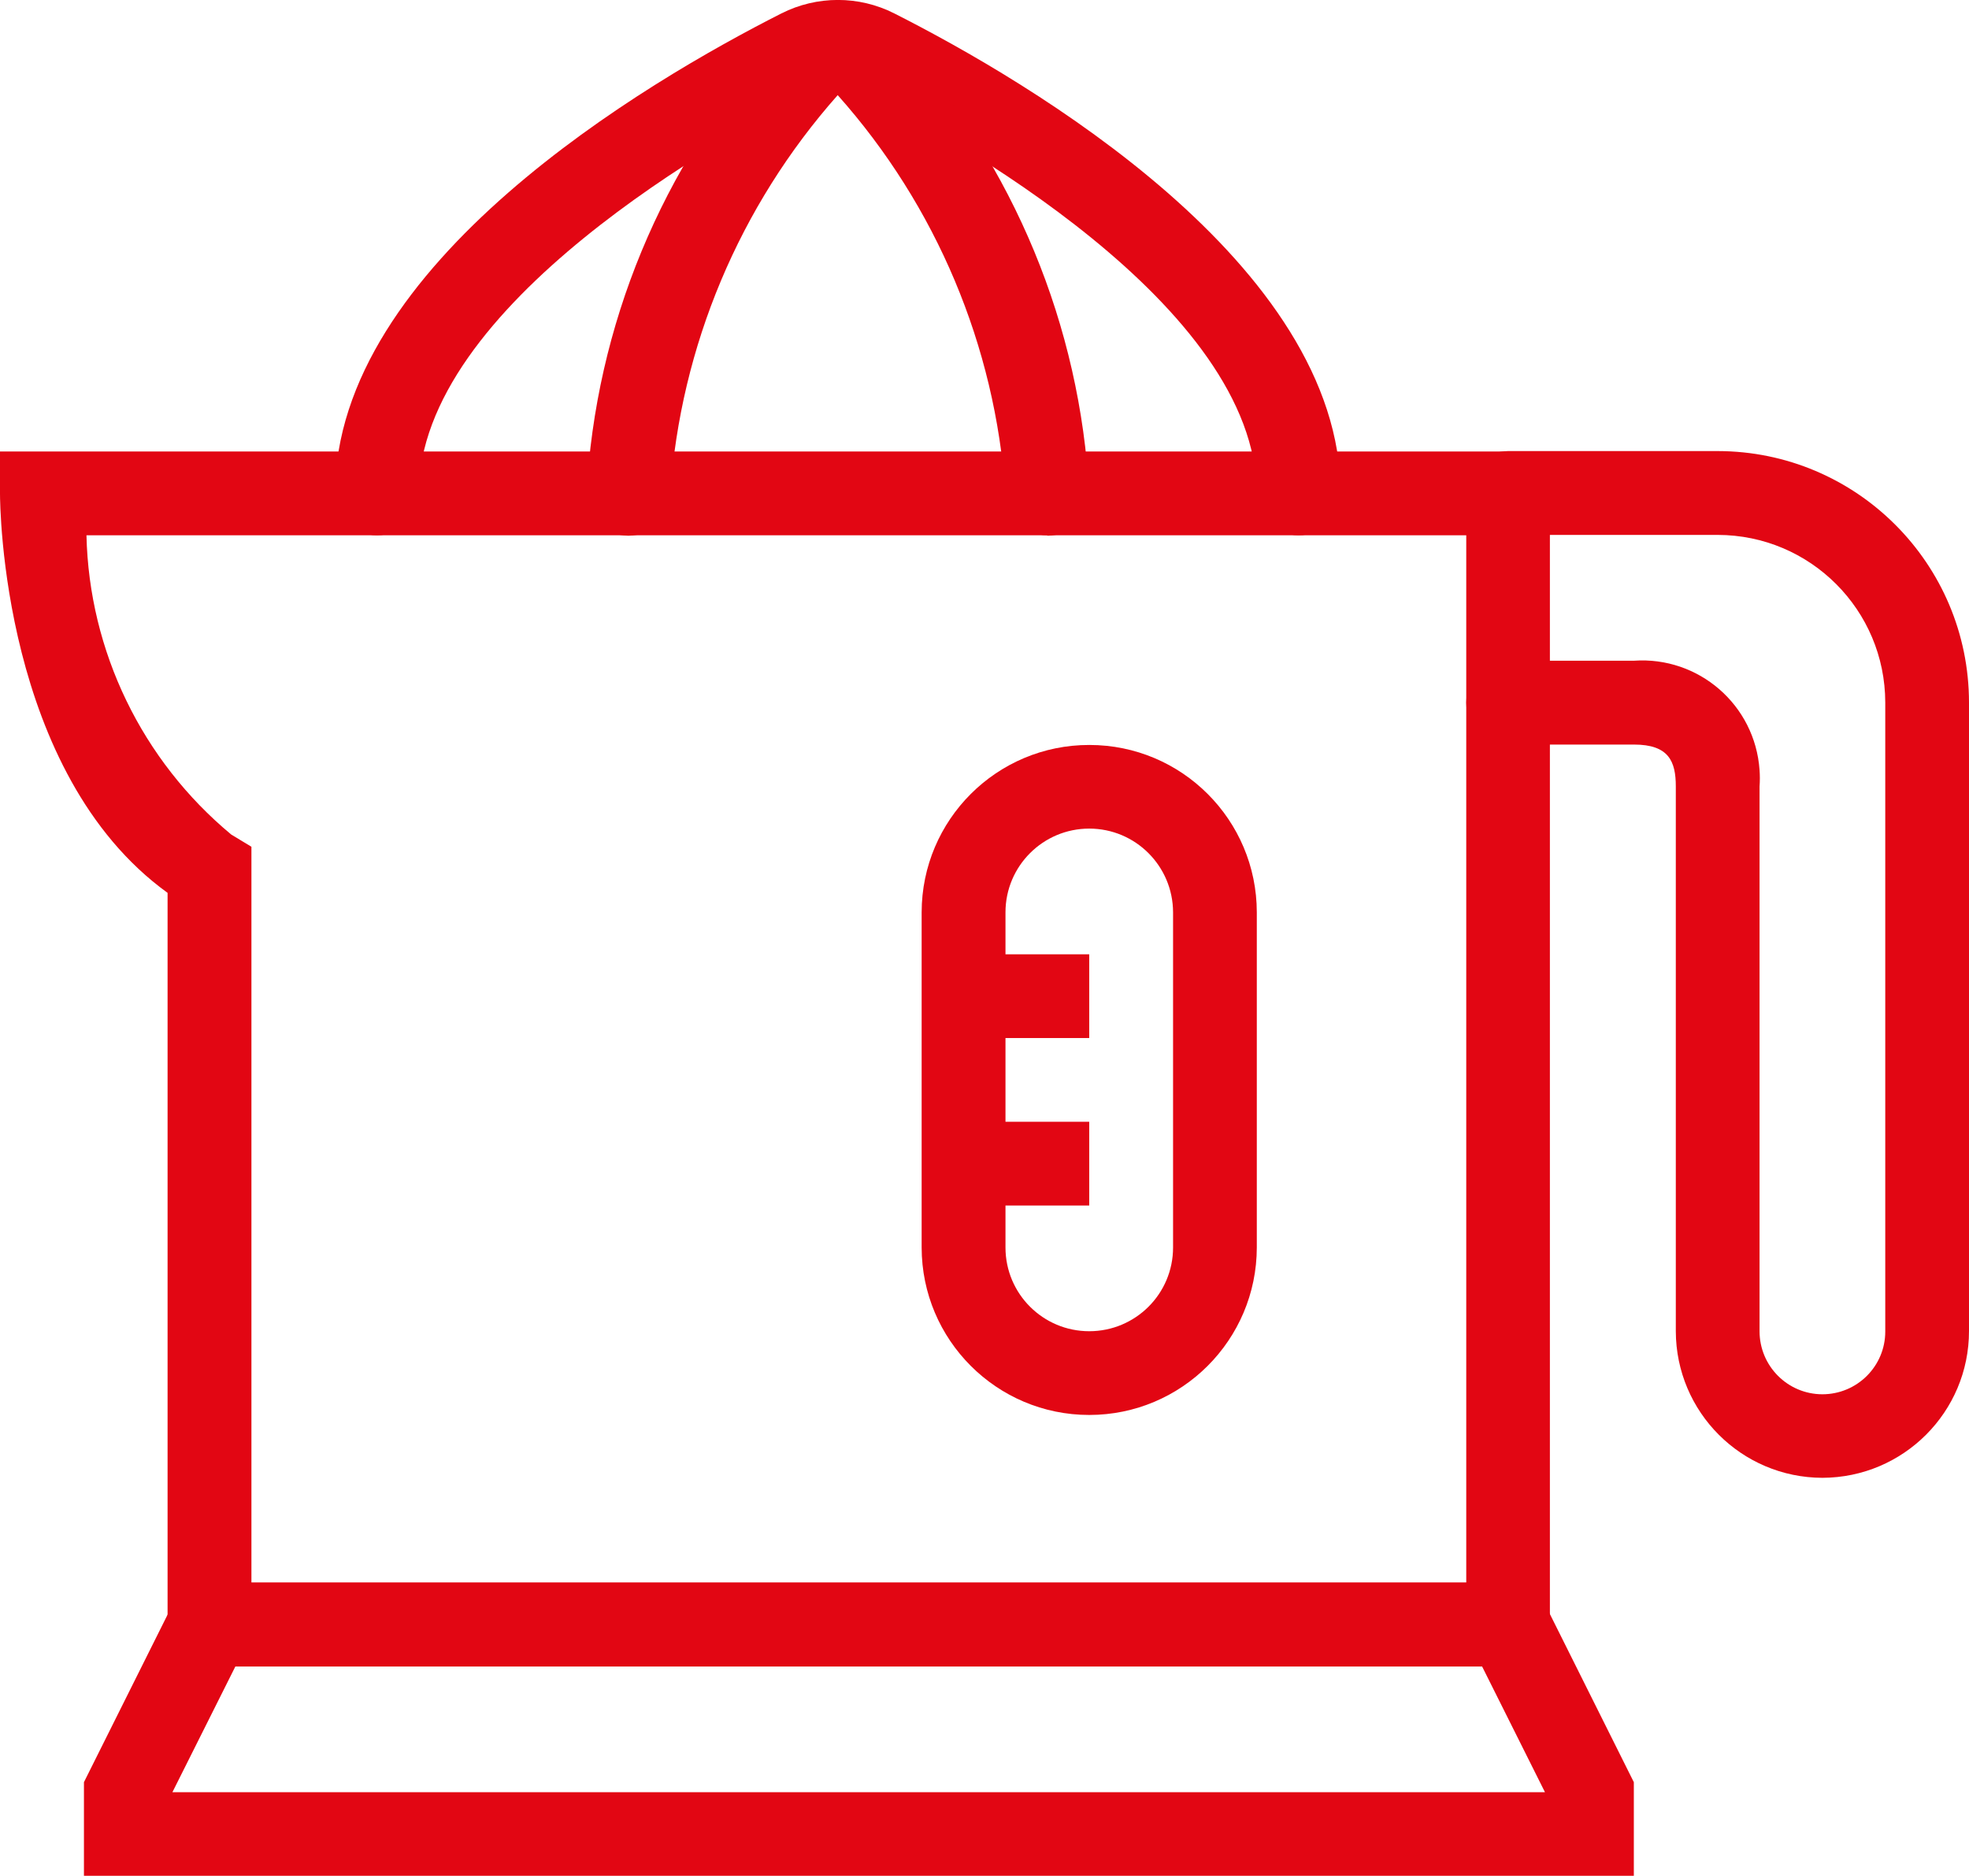
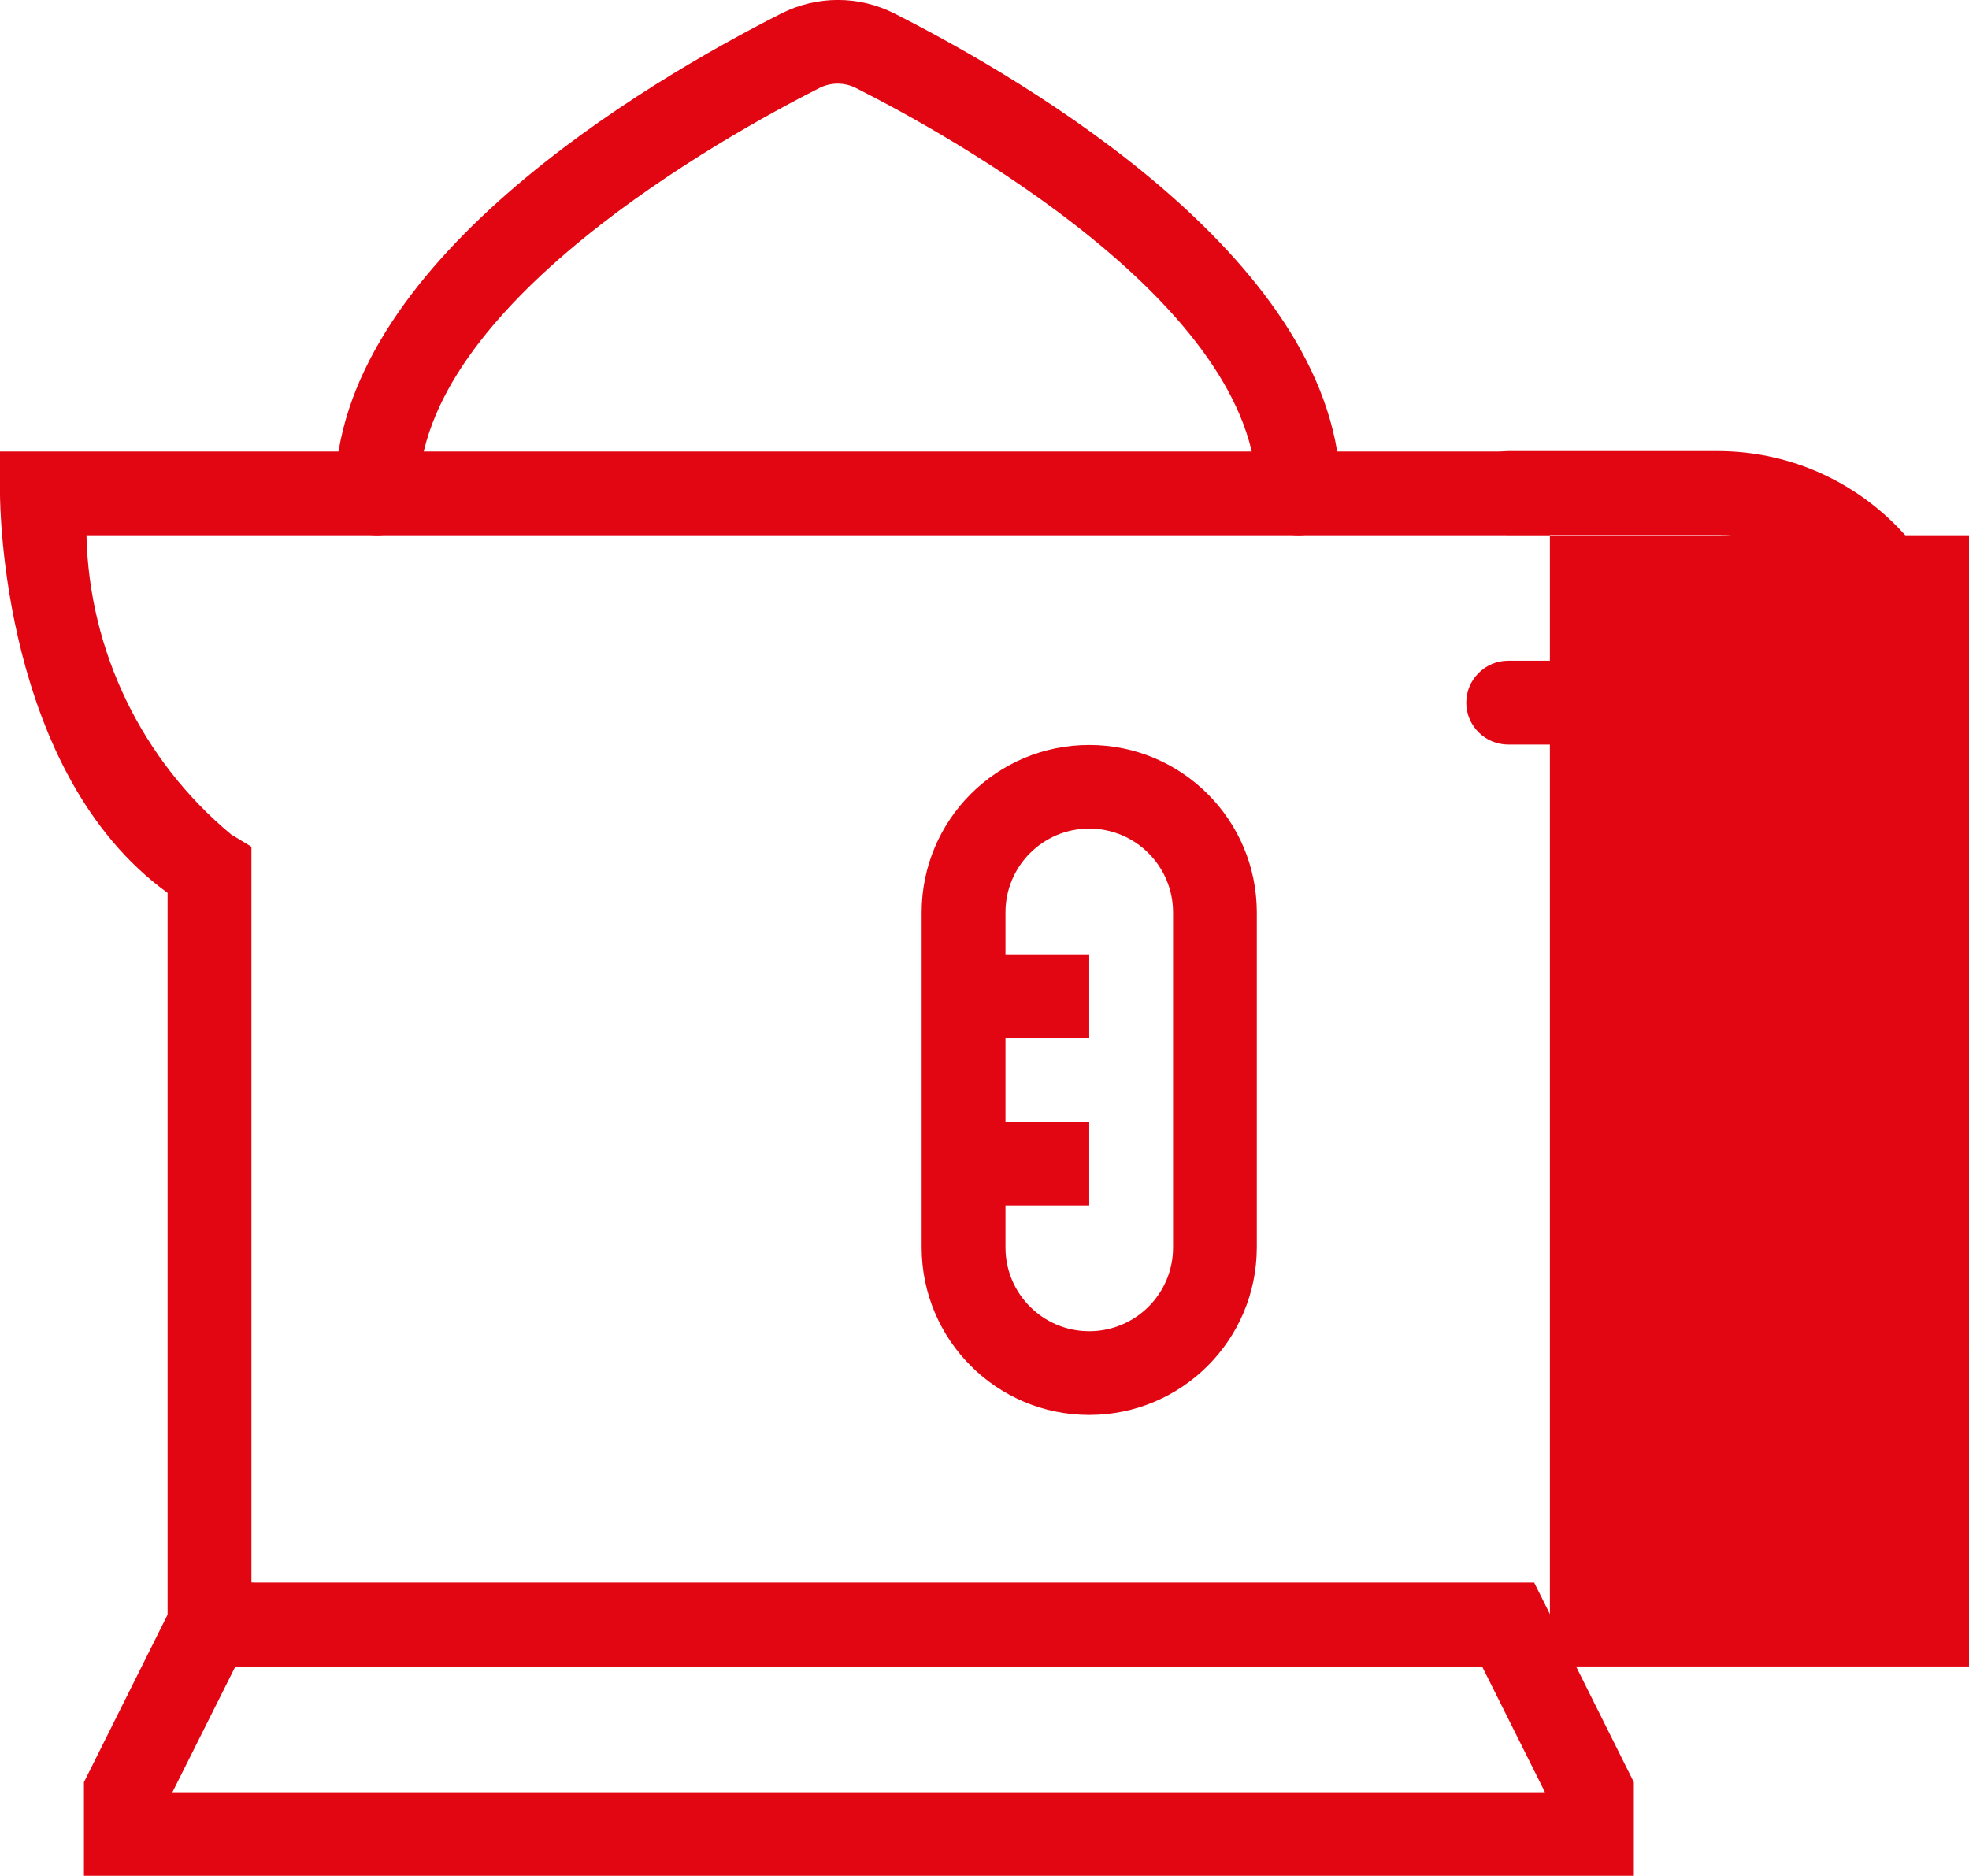
<svg xmlns="http://www.w3.org/2000/svg" xmlns:xlink="http://www.w3.org/1999/xlink" version="1.1" id="Warstwa_1" x="0px" y="0px" width="19.516px" height="18.594px" viewBox="0 0 19.516 18.594" enable-background="new 0 0 19.516 18.594" xml:space="preserve">
  <path id="Path_4151" fill="#E20613" d="M2.333,16.518h12.357l0.623,1.246H1.709L2.333,16.518z M1.82,15.686l-0.988,1.979v0.928  h15.362v-0.928l-0.988-1.979H1.82z" />
  <g id="Group_2128" transform="translate(0 0)">
    <g>
      <defs>
        <rect id="SVGID_1_" x="0" width="19.516" height="18.594" />
      </defs>
      <clipPath id="SVGID_2_">
        <use xlink:href="#SVGID_1_" overflow="visible" />
      </clipPath>
      <g id="Group_2127" transform="translate(0 0)" clip-path="url(#SVGID_2_)">
-         <path id="Path_4152" fill="#E20613" d="M15.363,16.518H1.661V8.85C0.019,7.663,0,5.007,0,4.89V4.475h15.362V16.518z      M2.491,15.688h12.042V5.306H0.857c0.026,1.149,0.55,2.231,1.435,2.966l0.2,0.121V15.688z" />
+         <path id="Path_4152" fill="#E20613" d="M15.363,16.518H1.661V8.85C0.019,7.663,0,5.007,0,4.89V4.475h15.362V16.518z      h12.042V5.306H0.857c0.026,1.149,0.55,2.231,1.435,2.966l0.2,0.121V15.688z" />
        <path id="Path_4153" fill="#E20613" d="M18.063,14.648c-0.802-0.002-1.451-0.651-1.453-1.453v-5.4     c0-0.249-0.07-0.415-0.415-0.415h-1.246c-0.229,0-0.416-0.186-0.416-0.415c0-0.229,0.186-0.415,0.415-0.416c0,0,0,0,0.001,0     h1.245c0.644-0.045,1.201,0.439,1.246,1.083c0.004,0.054,0.004,0.109,0,0.164v5.399c0,0.345,0.278,0.624,0.622,0.625     c0.345,0,0.624-0.278,0.624-0.622c0-0.001,0-0.001,0-0.003V6.963c-0.001-0.917-0.744-1.66-1.661-1.661h-2.076     c-0.229,0-0.416-0.186-0.416-0.415s0.187-0.416,0.416-0.416h2.075c1.376,0.001,2.491,1.116,2.492,2.492v6.229     C19.517,13.995,18.866,14.646,18.063,14.648" />
        <path id="Path_4154" fill="#E20613" d="M10.796,14.025c-0.917,0-1.66-0.744-1.661-1.66V9.043c0.001-0.917,0.745-1.66,1.662-1.659     c0.917,0,1.659,0.743,1.66,1.659v3.322C12.456,13.281,11.713,14.025,10.796,14.025 M10.796,8.213c-0.458,0-0.83,0.372-0.83,0.83     v3.322c0,0.459,0.372,0.83,0.83,0.83c0.459,0,0.831-0.371,0.831-0.83V9.043C11.626,8.585,11.255,8.213,10.796,8.213" />
        <rect id="Rectangle_5833" x="9.55" y="9.459" fill="#E20613" width="1.246" height="0.83" />
        <rect id="Rectangle_5834" x="9.55" y="11.119" fill="#E20613" width="1.246" height="0.83" />
        <path id="Path_4155" fill="#E20613" d="M12.871,5.306c-0.229,0-0.415-0.186-0.415-0.415l0,0c0-1.863-3.037-3.546-3.969-4.017     c-0.115-0.06-0.254-0.06-0.369,0C7.188,1.345,4.151,3.028,4.151,4.891c0,0.229-0.186,0.415-0.414,0.415     c-0.229,0-0.415-0.186-0.416-0.415l0,0c0-2.273,3.094-4.084,4.424-4.758c0.352-0.178,0.768-0.178,1.119,0     c1.33,0.673,4.424,2.485,4.424,4.758C13.287,5.12,13.101,5.306,12.871,5.306L12.871,5.306" />
-         <path id="Path_4156" fill="#E20613" d="M10.381,5.306c-0.228,0-0.413-0.184-0.415-0.411C9.865,3.43,9.28,2.04,8.303,0.943     c-0.974,1.099-1.558,2.488-1.66,3.952c0,0.229-0.186,0.415-0.415,0.415c-0.229,0-0.415-0.186-0.415-0.415     c0.09-1.666,0.746-3.25,1.86-4.492c0.318-0.349,0.858-0.374,1.208-0.056c0.02,0.018,0.038,0.037,0.056,0.056     c1.113,1.242,1.77,2.827,1.859,4.492c0,0.229-0.186,0.415-0.415,0.415l0,0" />
      </g>
    </g>
  </g>
</svg>